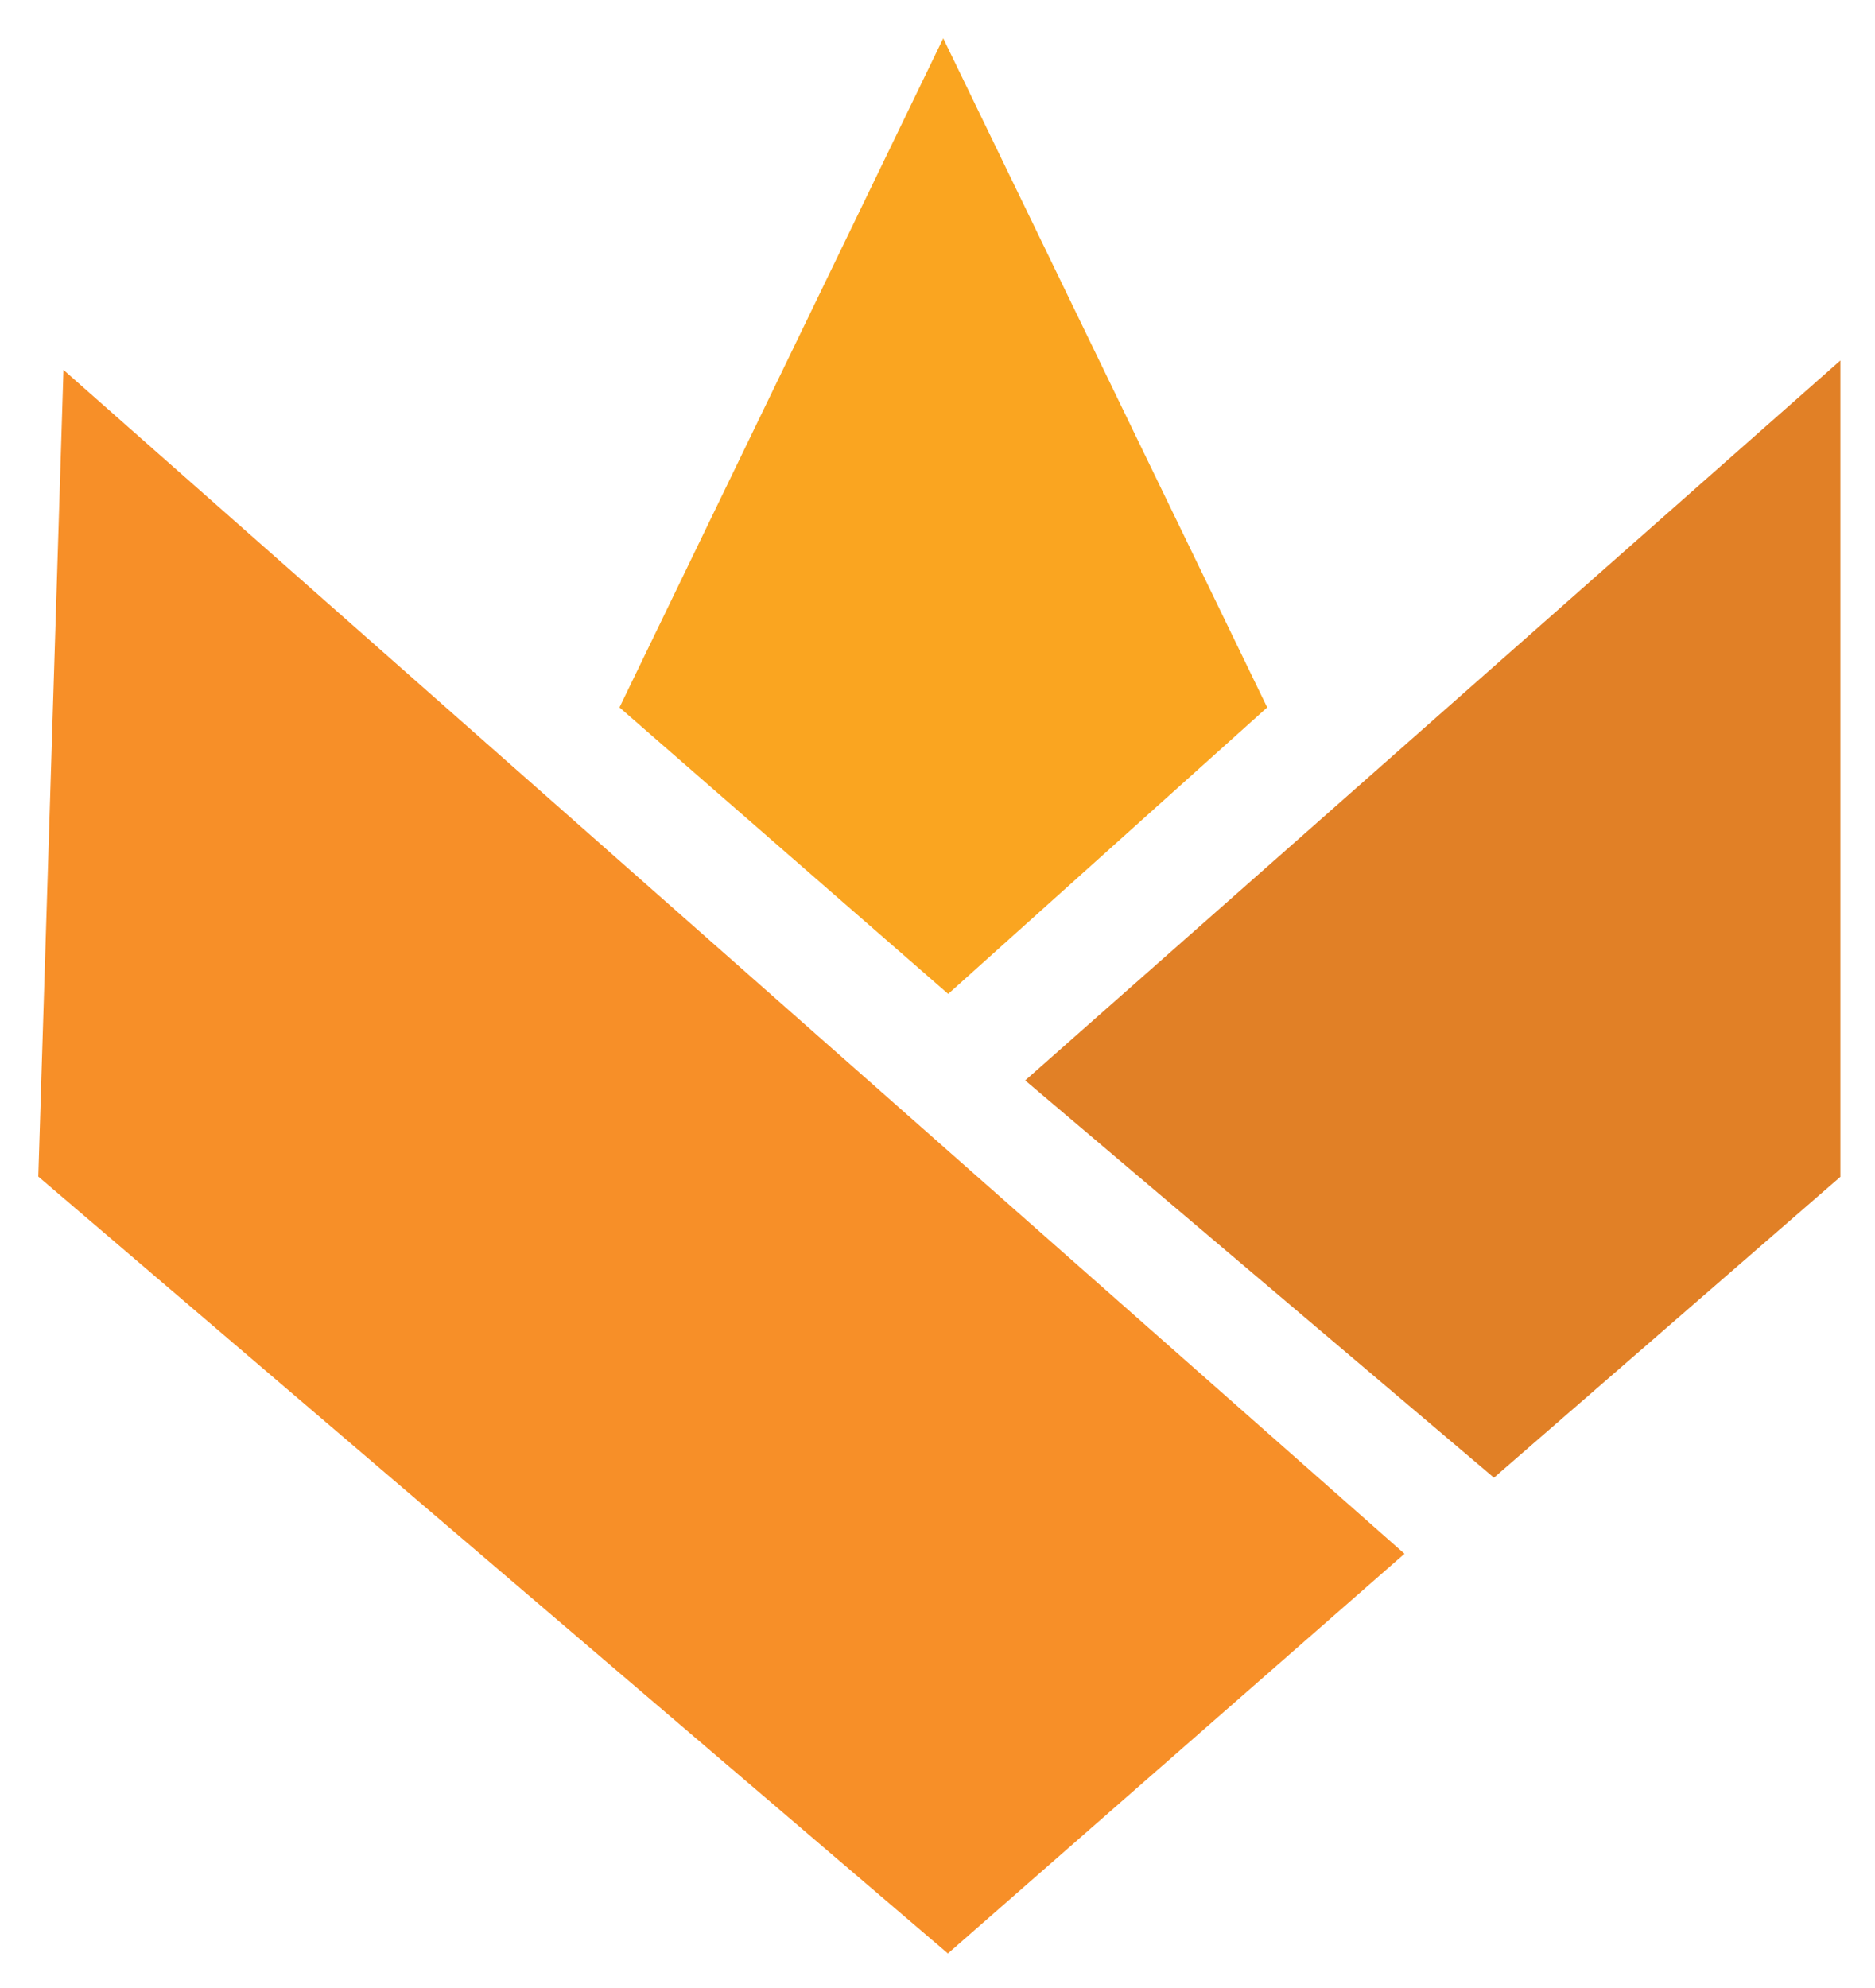
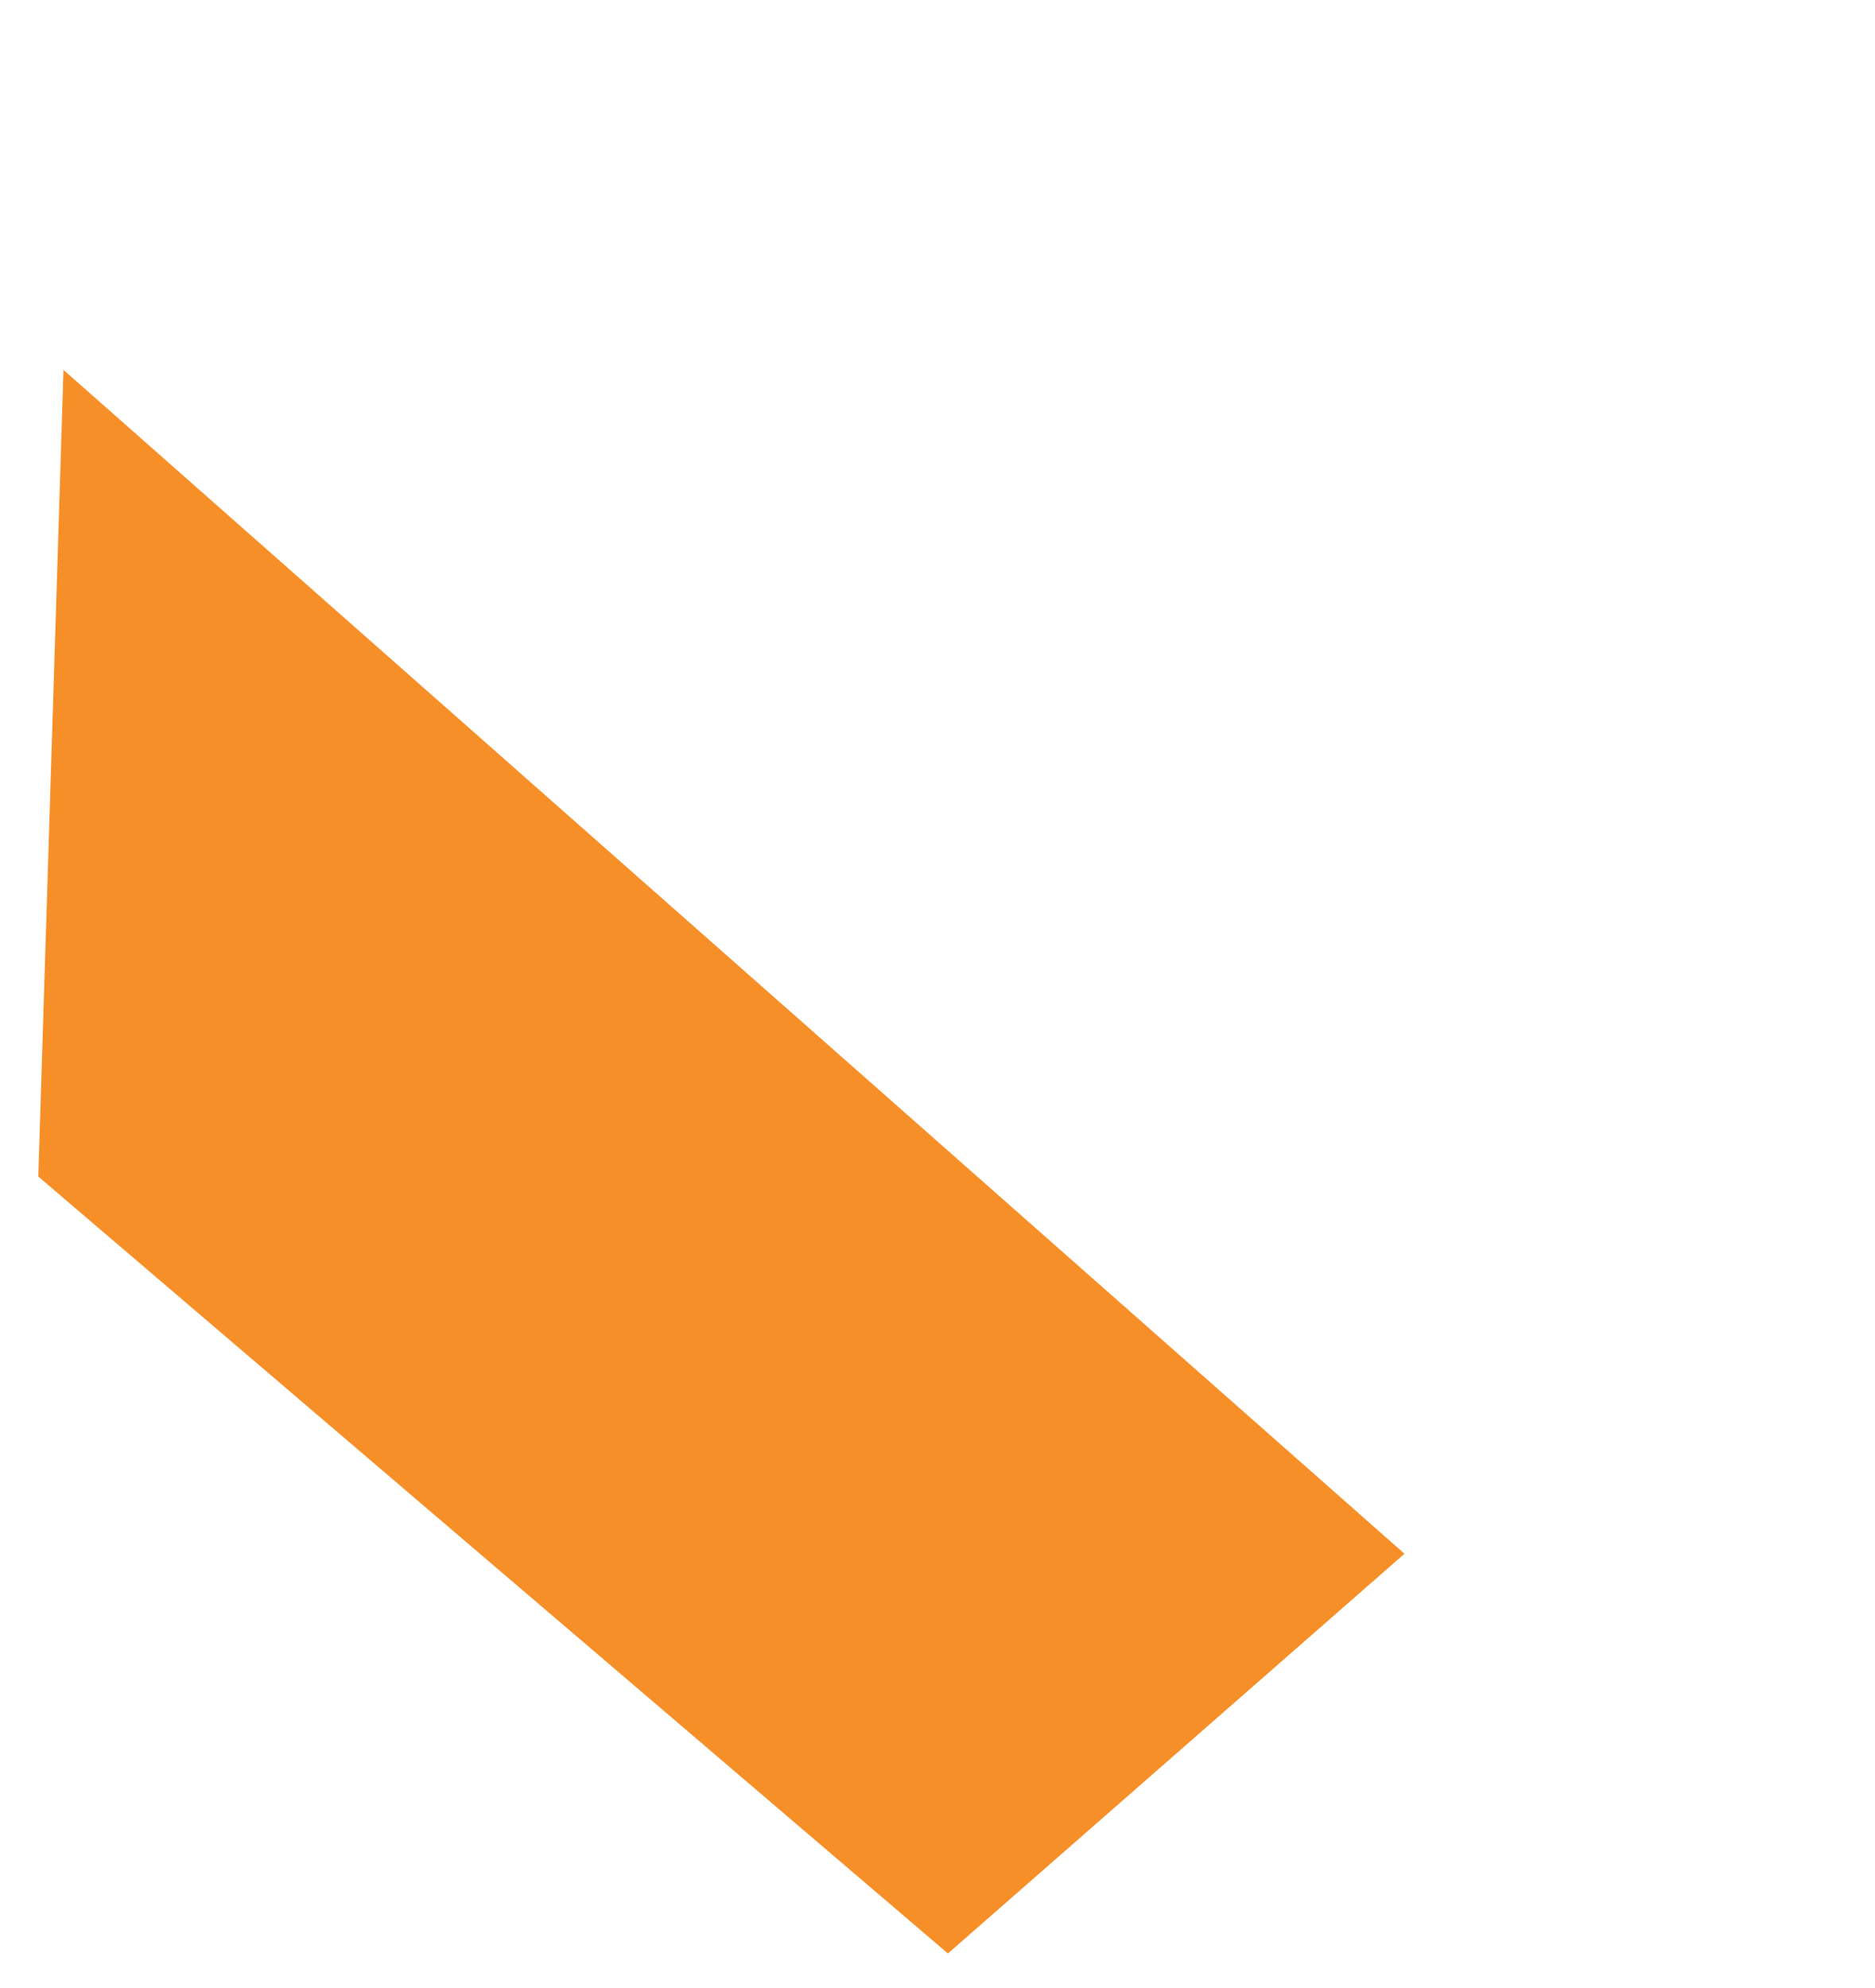
<svg xmlns="http://www.w3.org/2000/svg" role="img" viewBox="-1.36 -1.36 66.59 70.59">
  <title>Grain logo</title>
-   <path fill="#FAA520" d="M32.138 0L20.641 23.758l11.674 10.172 11.329-10.172L32.138 0z" />
+   <path fill="#FAA520" d="M32.138 0L20.641 23.758L32.138 0z" />
  <path fill="#F78F28" d="M.894 11.773L0 40.415l32.305 27.585 16.215-14.193L.894 11.773z" />
-   <path fill="#E18026" d="M64 40.423V11.439l-28.951 25.562 16.648 14.105 12.303-10.682z" />
</svg>